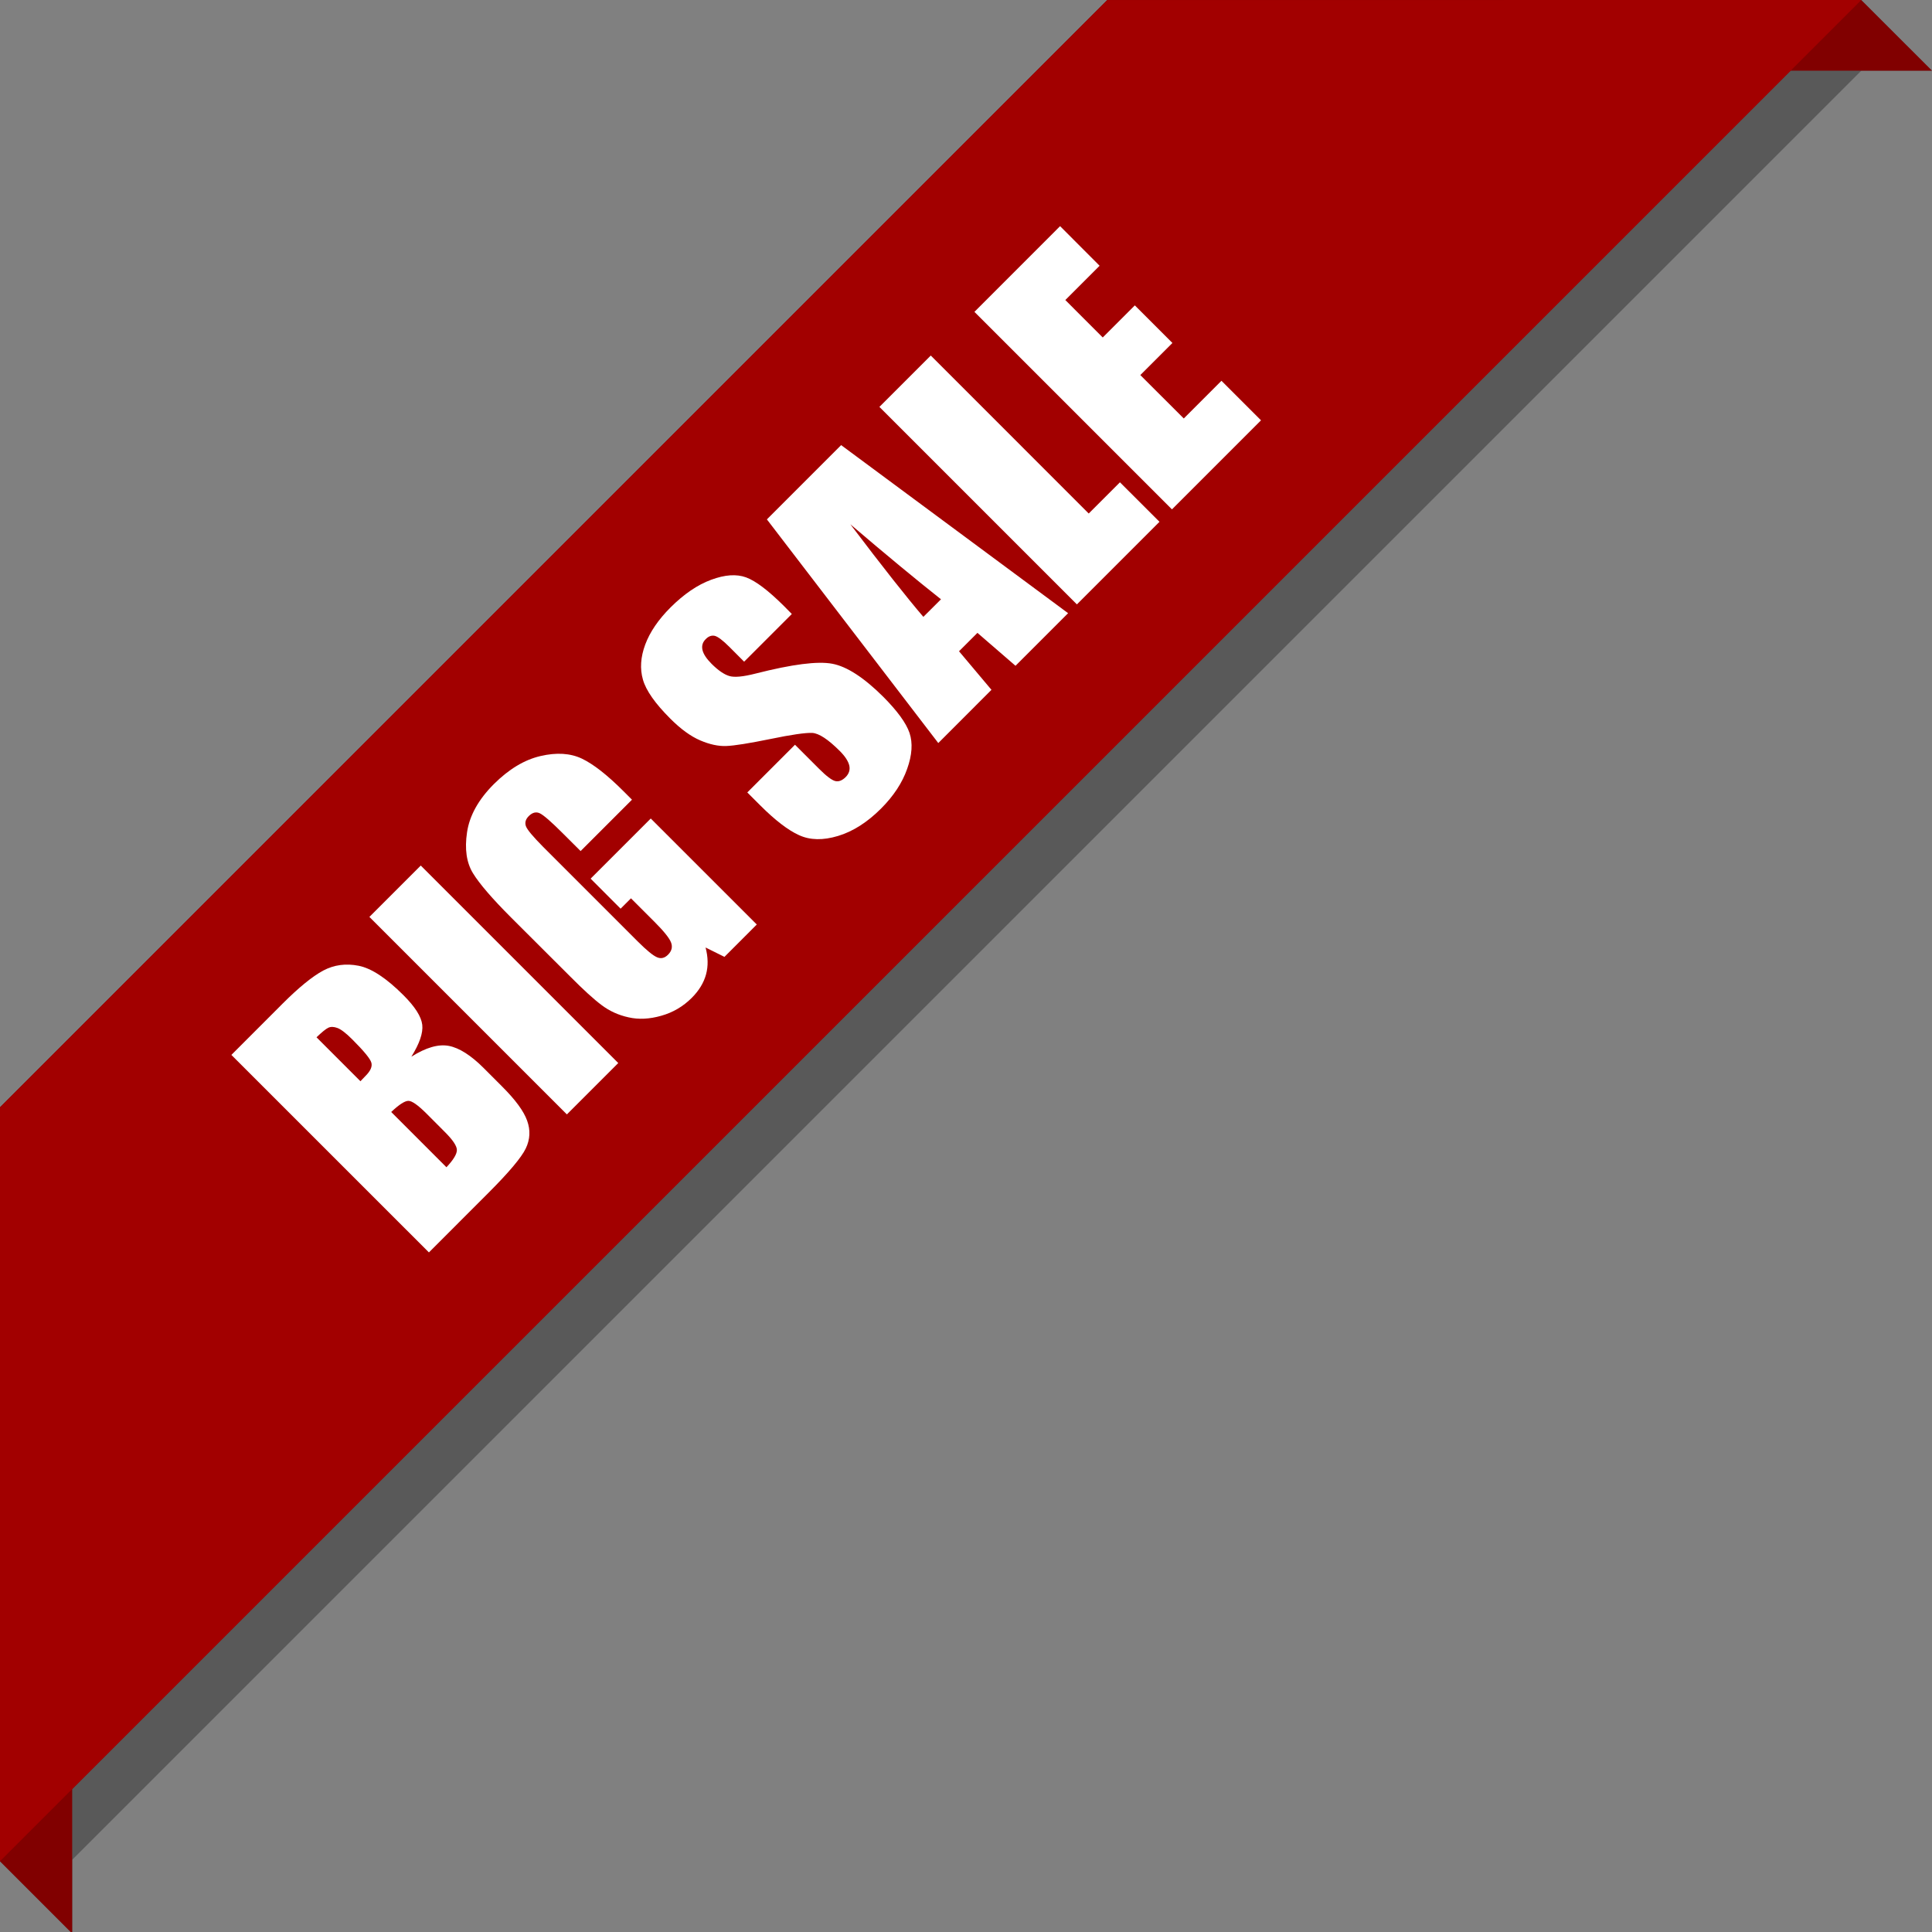
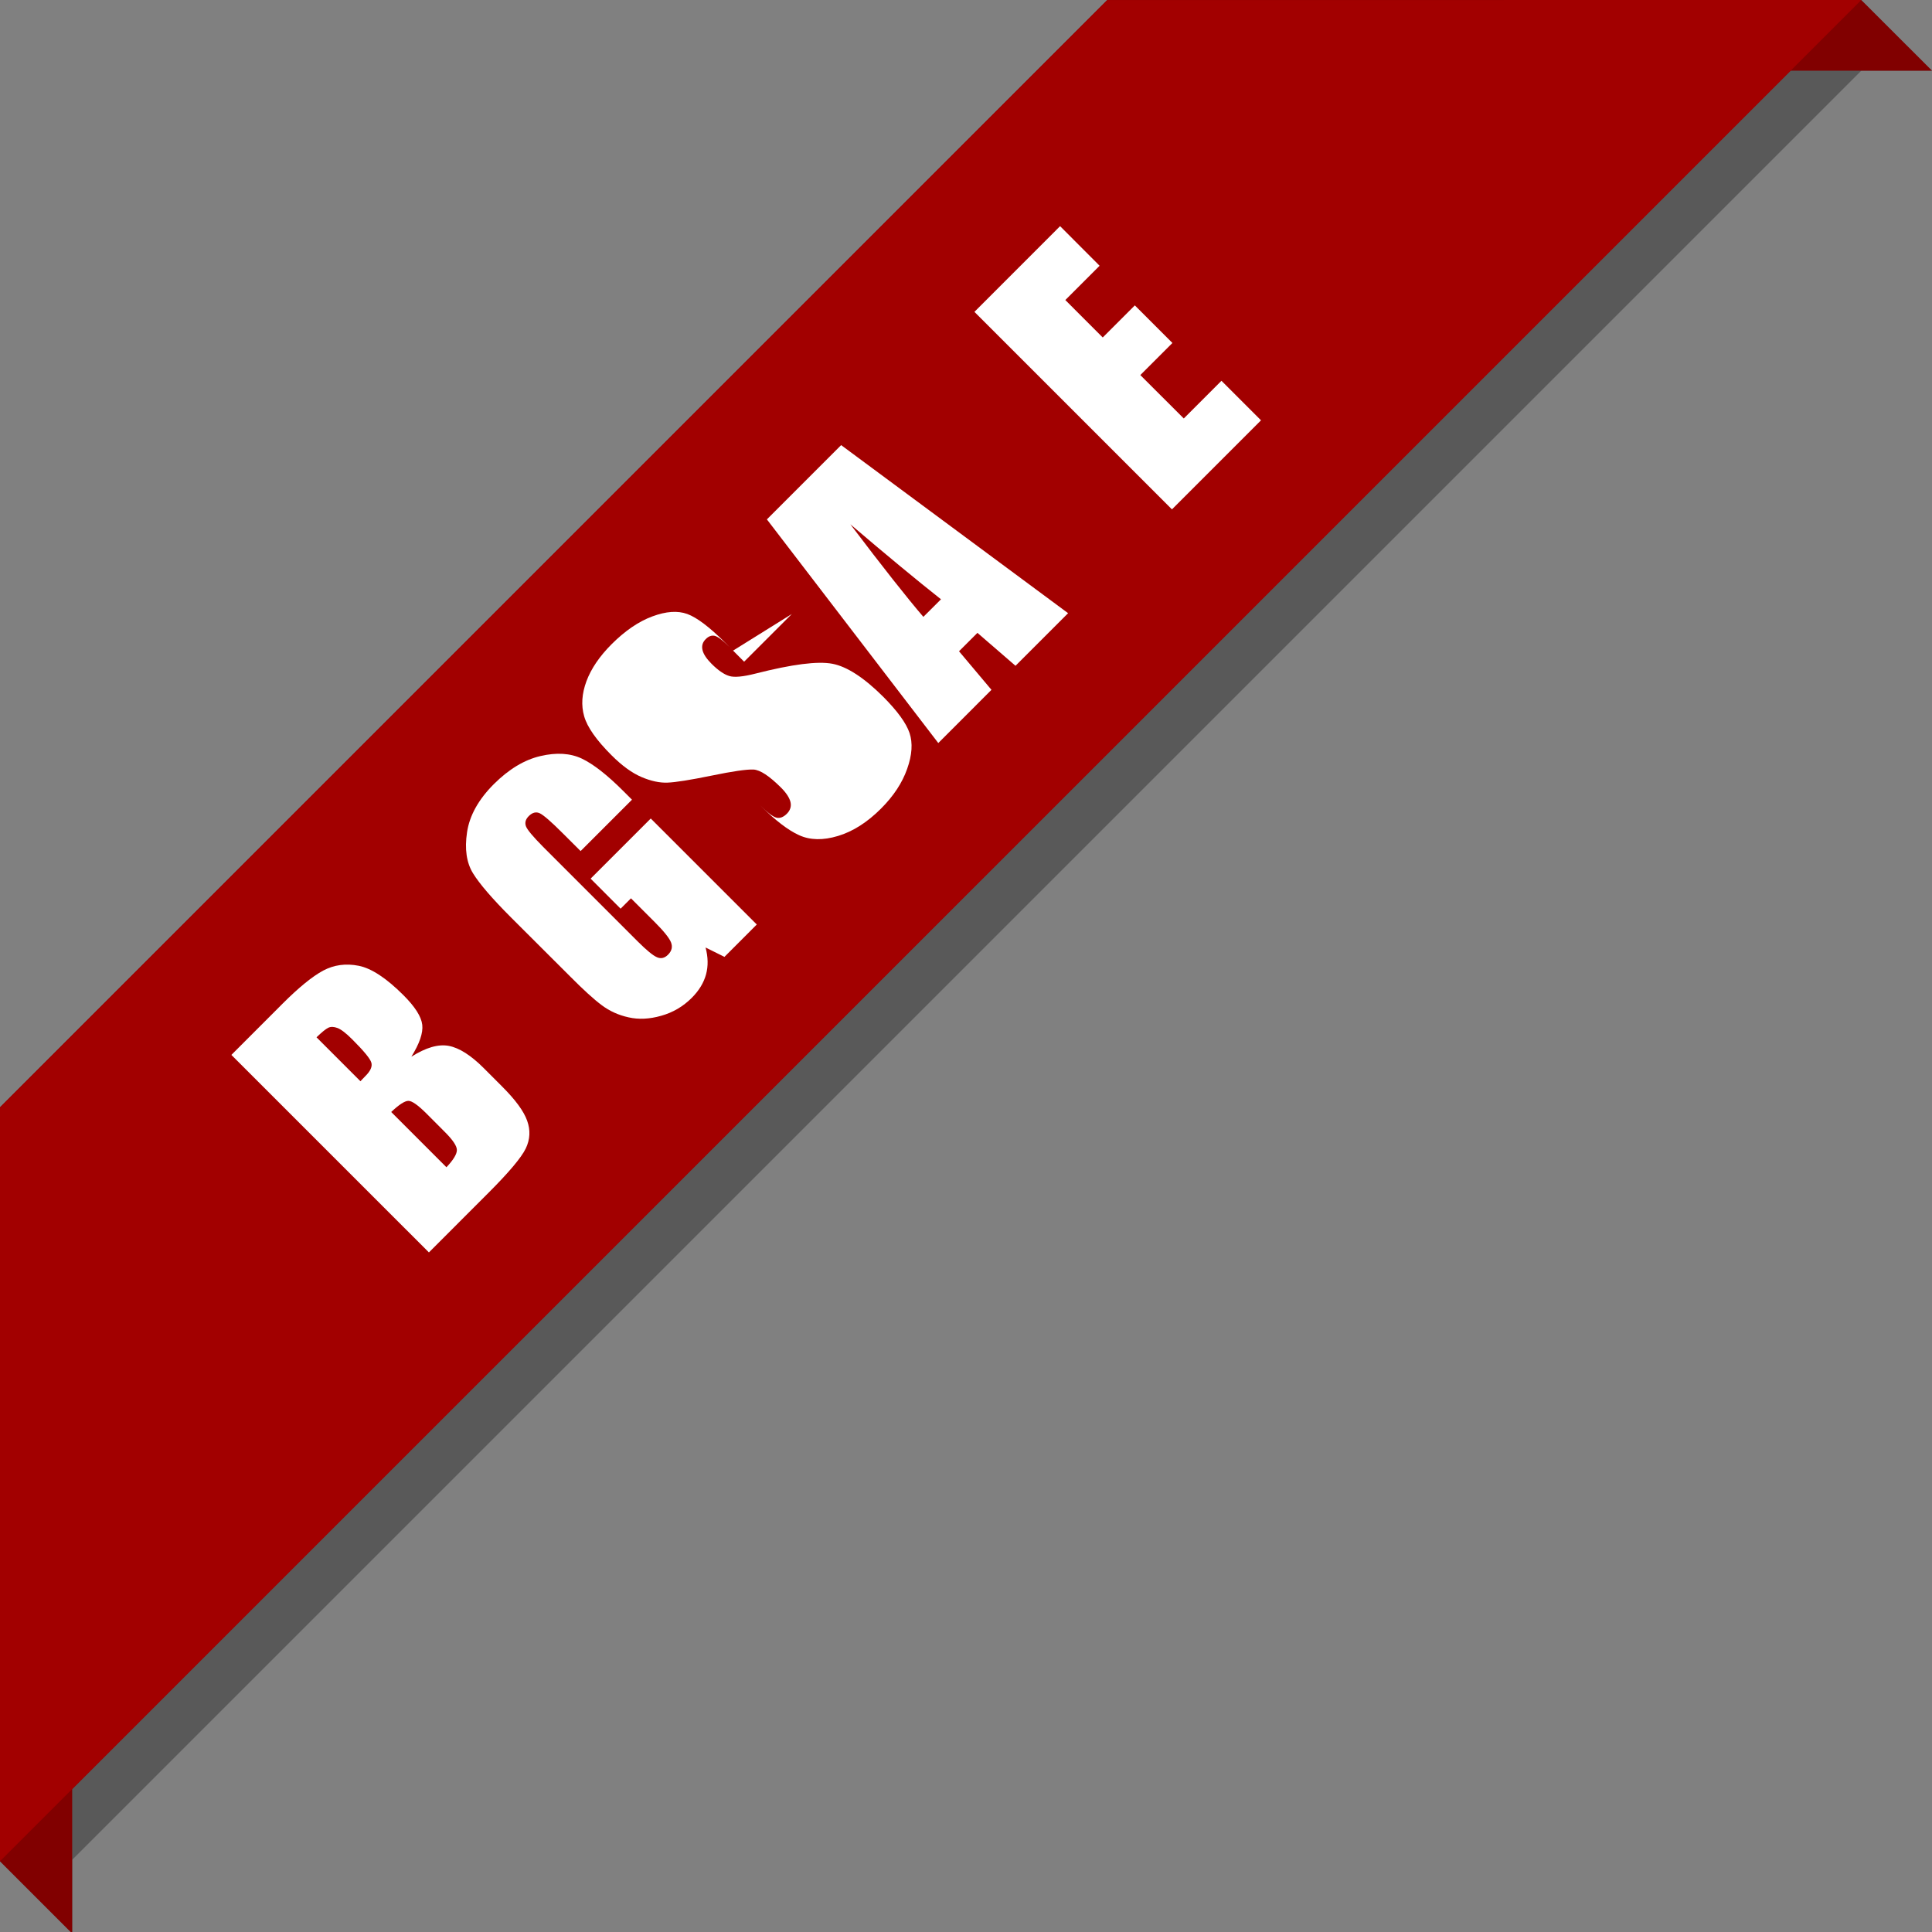
<svg xmlns="http://www.w3.org/2000/svg" xml:space="preserve" width="82px" height="82px" version="1.1" shape-rendering="geometricPrecision" text-rendering="geometricPrecision" image-rendering="optimizeQuality" fill-rule="evenodd" clip-rule="evenodd" viewBox="0 0 8200000 8200000">
  <rect x="0" y="0" width="8200000" height="8200000" fill="#808080" stroke="none" />
  <g id="Capa_x0020_1">
    <polygon fill="black" fill-opacity="0.302" points="306381,8206378 306381,7893619 7899997,300003 8199882,300003 7899761,236 4699770,236 -236,4700242 -236,7899761 " />
    <polygon fill="#810000" points="306381,7593616 7599994,300003 8199882,300003 7899761,236 4699770,236 -236,4700242 -236,7899761 306381,8206378 " />
    <polygon fill="#A20000" points="-236,7899761 7899997,0 4699770,236 -236,4700242 " />
    <path fill="white" fill-rule="nonzero" d="M982096 4477366l217325 -217561c68741,-68741 126261,-115513 172206,-140317 46182,-24449 96261,-31299 150829,-20433 54095,10748 117638,52560 190159,125080 49016,49016 75591,90710 79607,125552 3898,34725 -11575,79608 -46300,135356 61654,-38977 114686,-54449 159214,-45945 44292,8504 93781,40039 148230,94489l77717 77835c56576,56457 92127,104883 106301,145159 14527,40276 12519,79489 -5788,117757 -18543,38504 -71457,101458 -158978,188978l-252167 252286 -838355 -838236zm361303 -74765l186379 186498c9095,-9685 16064,-17008 21379,-22323 21496,-21496 29764,-40158 24921,-56693 -4488,-16182 -31654,-49489 -81379,-98978 -26338,-26338 -47126,-42284 -62362,-47953 -15473,-5787 -28465,-6142 -38977,-1063 -10512,4961 -27166,18544 -49961,40512zm317011 317011l234451 234569c29764,-31772 44528,-56102 44291,-73347 -118,-17008 -17008,-42402 -51024,-76300l-77953 -78189c-36024,-35906 -61654,-53977 -76773,-53977 -15236,0 -39567,15709 -72992,47244z" />
-     <polygon id="1" fill="white" fill-rule="nonzero" points="1785844,3673618 2624080,4511854 2406047,4729888 1567810,3891652 " />
    <path id="2" fill="white" fill-rule="nonzero" d="M2682309 3394166l-218033 218034 -76300 -76064c-47954,-47953 -79962,-75827 -96261,-83977 -16181,-7913 -31890,-3898 -47481,11575 -13465,13465 -17480,27756 -12047,42993 5551,15000 29882,43937 72520,87048l402287 402287c37796,37678 64962,59882 81734,66851 16771,7323 32244,3543 46772,-10984 15945,-15945 19960,-33544 12283,-52678 -7677,-19016 -31299,-48071 -70276,-87048l-99450 -99450 -44055 43938 -127206 -127443 255238 -255238 450005 449886 -137246 137363 -80197 -39803c10866,40512 11693,78662 2008,114332 -9686,35433 -29883,68741 -60592,99450 -36732,36614 -79725,62008 -129450,75945 -49843,14292 -96024,16536 -138780,6732 -42757,-9330 -80789,-26693 -113742,-51496 -33071,-24449 -78308,-65670 -135710,-123545l-249333 -248860c-79961,-80080 -133820,-142561 -161458,-187561 -27520,-44764 -36024,-102757 -25276,-173978 10512,-70985 48544,-139017 113269,-203978 63898,-63781 130041,-103702 198191,-119529 68504,-16063 127088,-12284 176104,10984 48662,23268 107481,69213 176222,137954l36260 36260z" />
-     <path id="3" fill="white" fill-rule="nonzero" d="M3360741 2606009l-202443 202443 -62008 -62245c-28938,-29055 -50316,-44764 -63190,-47598 -13110,-2599 -25866,1771 -37796,14055 -13228,12992 -17716,28228 -13819,45709 4016,17599 16772,37087 38505,58938 27992,27874 53032,45118 74528,51614 21496,7087 59174,3544 113151,-10276 154607,-39331 262916,-53268 325042,-41457 62127,11812 134293,58820 216616,140671 59410,59883 96734,110789 111025,153072 14173,42520 10984,93308 -10039,152246 -20788,59292 -57757,115513 -111025,168781 -58229,58229 -119293,97088 -182482,116104 -63308,19134 -118466,18189 -165474,-3426 -46772,-21142 -101812,-63544 -164529,-126261l-55040 -55040 202443 -202443 102048 102049c31536,31535 54567,48780 69331,52205 14410,3307 29174,-2480 43701,-17008 14292,-14410 19489,-30945 15237,-49489 -4488,-18189 -17717,-38740 -40158,-61181 -49371,-49253 -88347,-75119 -117048,-76773 -28938,-1181 -88230,7323 -178349,25985 -89882,18307 -152009,28228 -185671,29528 -33661,1535 -70985,-6497 -111024,-23623 -40276,-17126 -82678,-47835 -127206,-92363 -64253,-64252 -103112,-119292 -116222,-165592 -13346,-45945 -10039,-95670 9685,-148938 19961,-53505 55749,-105946 107482,-157679 56811,-56575 114095,-95788 172324,-117285 58229,-21614 107481,-25039 148230,-10157 40748,14882 94489,55630 161222,122009l32953 33425z" />
+     <path id="3" fill="white" fill-rule="nonzero" d="M3360741 2606009l-202443 202443 -62008 -62245c-28938,-29055 -50316,-44764 -63190,-47598 -13110,-2599 -25866,1771 -37796,14055 -13228,12992 -17716,28228 -13819,45709 4016,17599 16772,37087 38505,58938 27992,27874 53032,45118 74528,51614 21496,7087 59174,3544 113151,-10276 154607,-39331 262916,-53268 325042,-41457 62127,11812 134293,58820 216616,140671 59410,59883 96734,110789 111025,153072 14173,42520 10984,93308 -10039,152246 -20788,59292 -57757,115513 -111025,168781 -58229,58229 -119293,97088 -182482,116104 -63308,19134 -118466,18189 -165474,-3426 -46772,-21142 -101812,-63544 -164529,-126261c31536,31535 54567,48780 69331,52205 14410,3307 29174,-2480 43701,-17008 14292,-14410 19489,-30945 15237,-49489 -4488,-18189 -17717,-38740 -40158,-61181 -49371,-49253 -88347,-75119 -117048,-76773 -28938,-1181 -88230,7323 -178349,25985 -89882,18307 -152009,28228 -185671,29528 -33661,1535 -70985,-6497 -111024,-23623 -40276,-17126 -82678,-47835 -127206,-92363 -64253,-64252 -103112,-119292 -116222,-165592 -13346,-45945 -10039,-95670 9685,-148938 19961,-53505 55749,-105946 107482,-157679 56811,-56575 114095,-95788 172324,-117285 58229,-21614 107481,-25039 148230,-10157 40748,14882 94489,55630 161222,122009l32953 33425z" />
    <path id="4" fill="white" fill-rule="nonzero" d="M3570034 1889191l963317 713393 -223231 223231 -161576 -139726 -78190 78071 137718 163703 -225711 225829 -727448 -949261 315121 -315240zm423784 654455c-106064,-83977 -234215,-190041 -384689,-318428 137954,182246 241538,313232 309924,392957l74765 -74529z" />
-     <polygon id="5" fill="white" fill-rule="nonzero" points="3950471,1508991 4620871,2179509 4753392,2046988 4921228,2214706 4570674,2565261 3732437,1727024 " />
    <polygon id="6" fill="white" fill-rule="nonzero" points="4135788,1323674 4499335,959891 4667053,1127964 4521539,1273477 4680399,1432337 4816582,1296154 4976150,1455723 4839850,1591905 5024340,1776159 5184262,1616118 5352099,1783954 4974142,2161911 " />
  </g>
</svg>